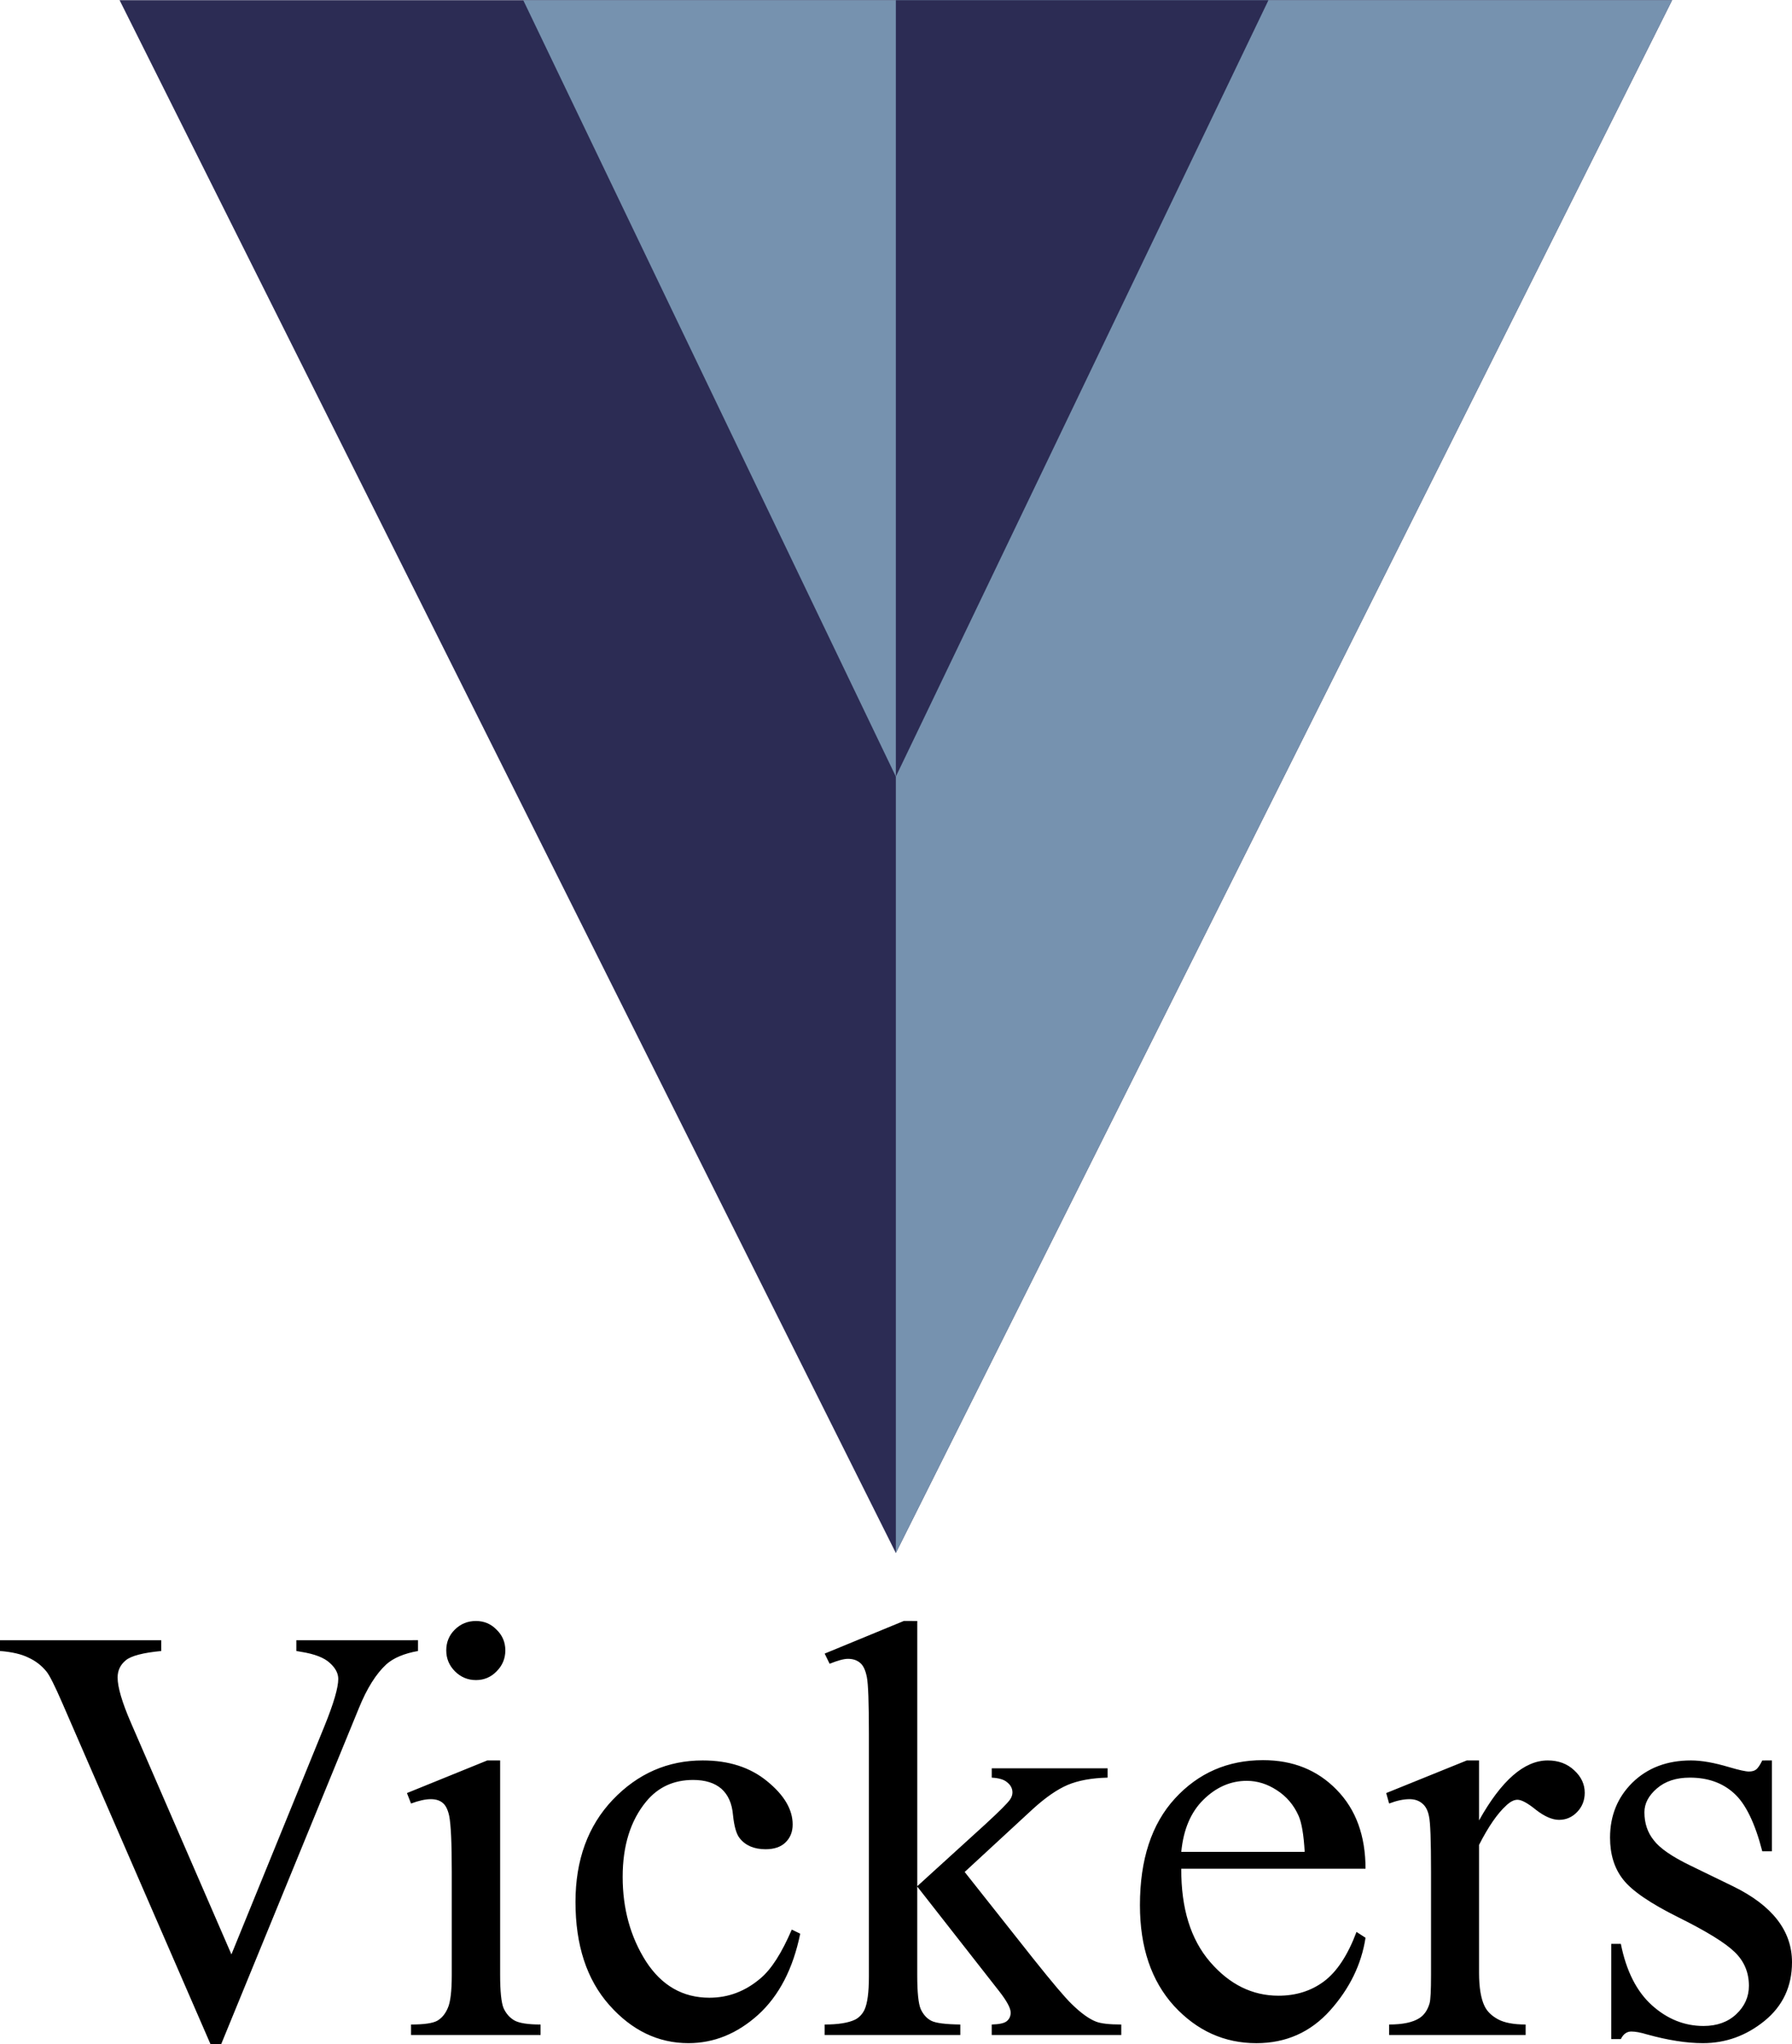
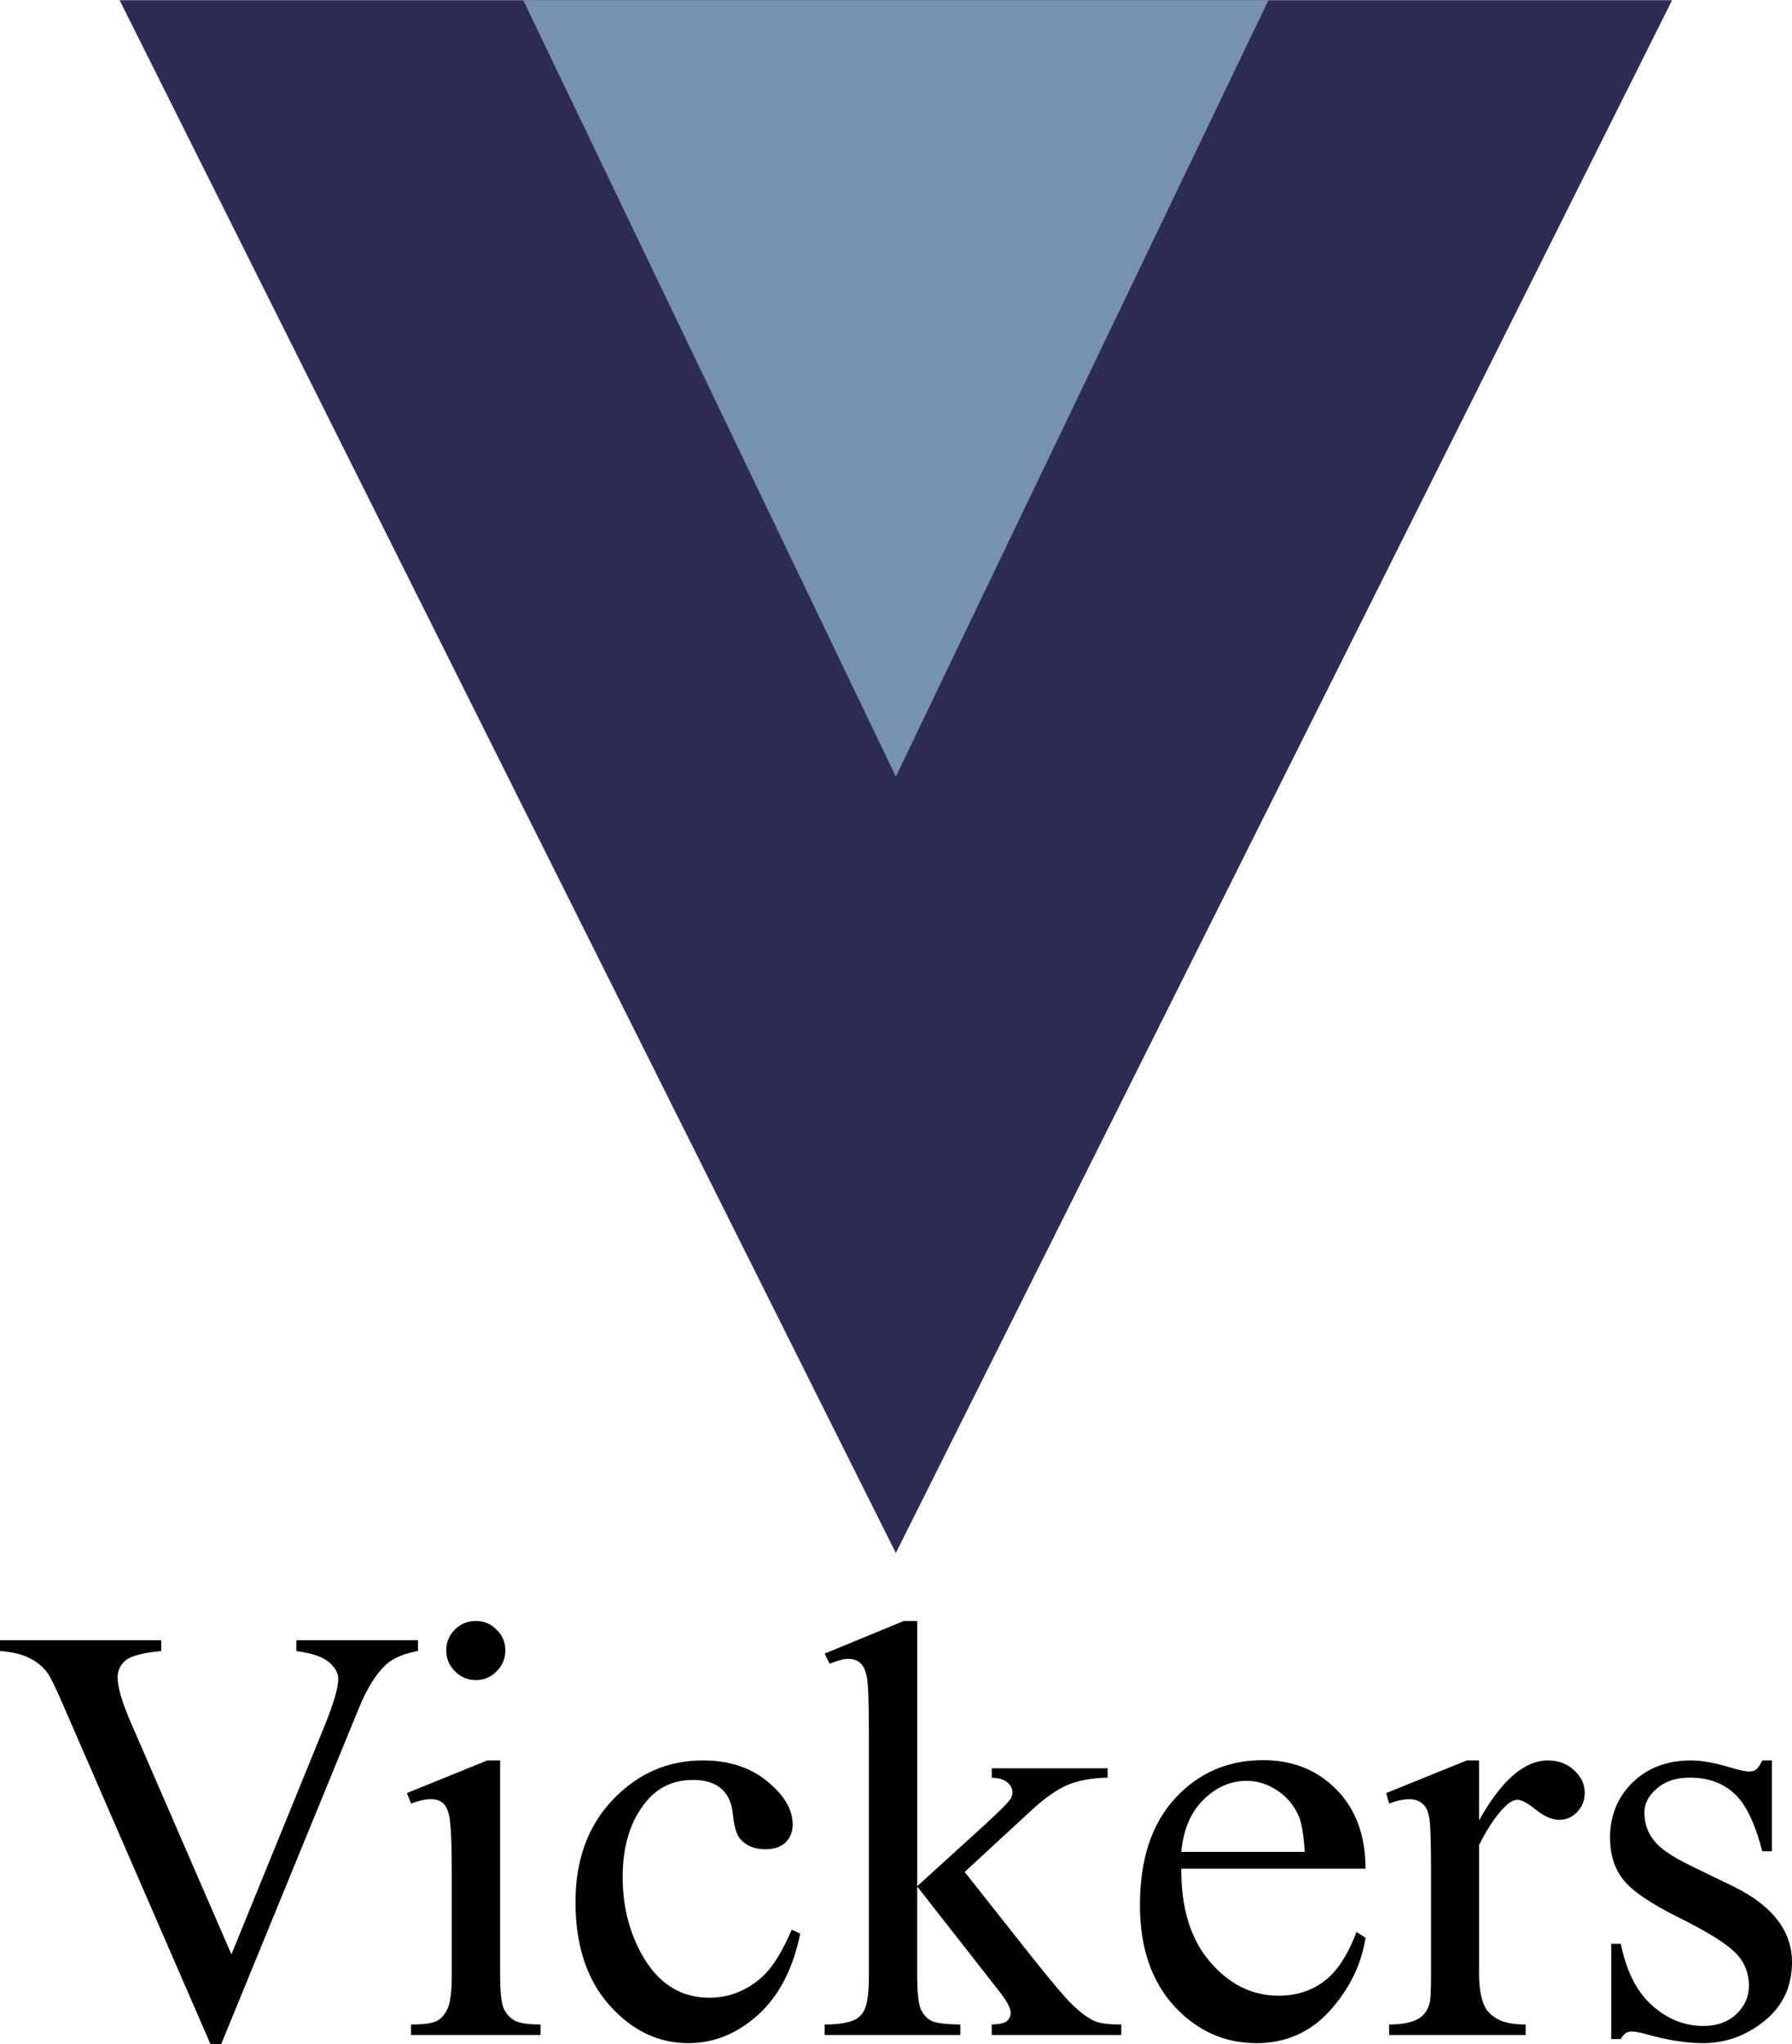
<svg xmlns="http://www.w3.org/2000/svg" height="2500" viewBox="0 0 76.349 87.062" width="2192">
  <path d="m5.095 0 33.073 66.146 33.073-66.146z" fill="#2c2c54" />
-   <path d="m38.168 0v66.146l33.073-66.146z" fill="#7692af" />
  <path d="m22.293 0 15.875 33.073 15.875-33.073z" fill="#7692af" />
-   <path d="m38.168 33.073 15.875-33.073h-15.875z" fill="#2c2c54" />
  <path d="m17.81 69.86v.46q-.893.16-1.352.57-.657.607-1.166 1.86l-5.866 14.312h-.46l-6.3-14.498q-.483-1.116-.682-1.364-.31-.385-.769-.596-.445-.223-1.215-.284v-.459h6.87v.46q-1.165.11-1.512.396-.347.285-.347.732 0 .62.57 1.935l4.279 9.86 3.969-9.736q.583-1.44.583-1.997 0-.36-.36-.682-.36-.335-1.216-.472-.062-.012-.21-.037v-.459zm2.468-.818q.52 0 .88.372.372.36.372.88t-.372.893q-.36.372-.88.372-.521 0-.893-.372t-.372-.893q0-.52.36-.88.372-.372.905-.372zm1.03 5.94v9.129q0 1.066.148 1.426.161.347.459.52.31.174 1.116.174v.447h-5.519v-.447q.831 0 1.116-.16.286-.162.447-.534.173-.372.173-1.426v-4.378q0-1.848-.111-2.394-.087-.397-.273-.546-.186-.161-.509-.161-.347 0-.843.186l-.174-.446 3.424-1.39zm12.786 7.38q-.459 2.245-1.798 3.46-1.34 1.203-2.964 1.203-1.935 0-3.374-1.625-1.439-1.624-1.439-4.39 0-2.679 1.588-4.353 1.6-1.675 3.832-1.675 1.675 0 2.754.893 1.079.881 1.079 1.836 0 .471-.31.769-.298.285-.844.285-.732 0-1.104-.471-.21-.26-.285-.992-.062-.732-.496-1.116-.434-.373-1.203-.373-1.24 0-1.997.918-1.004 1.216-1.004 3.212 0 2.034.992 3.597 1.004 1.55 2.704 1.55 1.215 0 2.182-.83.682-.571 1.327-2.072zm4.986-13.32v11.298l2.89-2.629q.917-.843 1.066-1.067.1-.148.1-.297 0-.248-.212-.422-.198-.186-.67-.21v-.398h4.937v.397q-1.017.025-1.7.31-.669.286-1.475 1.017l-2.916 2.692 2.915 3.683q1.215 1.526 1.637 1.935.595.583 1.042.756.31.124 1.079.124v.447h-5.52v-.447q.472-.012.633-.136.174-.136.174-.372 0-.285-.496-.918l-3.485-4.452v3.77q0 1.104.149 1.451.16.347.446.496.285.149 1.24.161v.447h-5.78v-.447q.869 0 1.303-.21.26-.137.397-.422.186-.41.186-1.414v-10.344q0-1.971-.087-2.406-.087-.446-.285-.607-.199-.174-.521-.174-.26 0-.781.21l-.211-.433 3.373-1.39zm11.249 10.554q-.013 2.53 1.228 3.969 1.24 1.439 2.914 1.439 1.116 0 1.935-.608.83-.62 1.389-2.109l.384.249q-.26 1.699-1.513 3.1-1.252 1.39-3.137 1.39-2.047 0-3.51-1.588-1.451-1.6-1.451-4.292 0-2.914 1.488-4.539 1.5-1.637 3.758-1.637 1.91 0 3.138 1.265 1.227 1.253 1.227 3.361zm0-.72h5.258q-.062-1.09-.26-1.537-.31-.695-.93-1.091-.608-.397-1.278-.397-1.03 0-1.848.806-.806.794-.942 2.22zm12.687-3.894v2.555q1.427-2.555 2.927-2.555.682 0 1.129.422.446.41.446.955 0 .484-.322.819-.323.335-.77.335-.433 0-.979-.422-.533-.434-.794-.434-.223 0-.483.248-.558.508-1.154 1.674v5.445q0 .942.236 1.426.161.335.57.558.41.223 1.179.223v.447h-5.817v-.447q.868 0 1.29-.272.31-.199.434-.633.062-.21.062-1.203v-4.403q0-1.984-.087-2.356-.074-.385-.298-.558-.21-.174-.533-.174-.384 0-.868.186l-.124-.446 3.435-1.39zm12.477 0v3.87h-.41q-.47-1.823-1.215-2.48-.731-.658-1.872-.658-.869 0-1.402.46-.533.458-.533 1.016 0 .695.397 1.19.384.51 1.562 1.08l1.811.88q2.518 1.228 2.518 3.237 0 1.55-1.178 2.506-1.166.942-2.617.942-1.042 0-2.382-.372-.409-.124-.67-.124-.285 0-.446.323h-.409v-4.056h.41q.347 1.736 1.326 2.617.98.88 2.196.88.855 0 1.389-.496.545-.508.545-1.215 0-.856-.607-1.439-.596-.583-2.394-1.476t-2.357-1.612q-.558-.707-.558-1.786 0-1.401.955-2.344.968-.943 2.493-.943.67 0 1.625.286.632.186.843.186.199 0 .31-.087.112-.087.26-.384z" />
</svg>